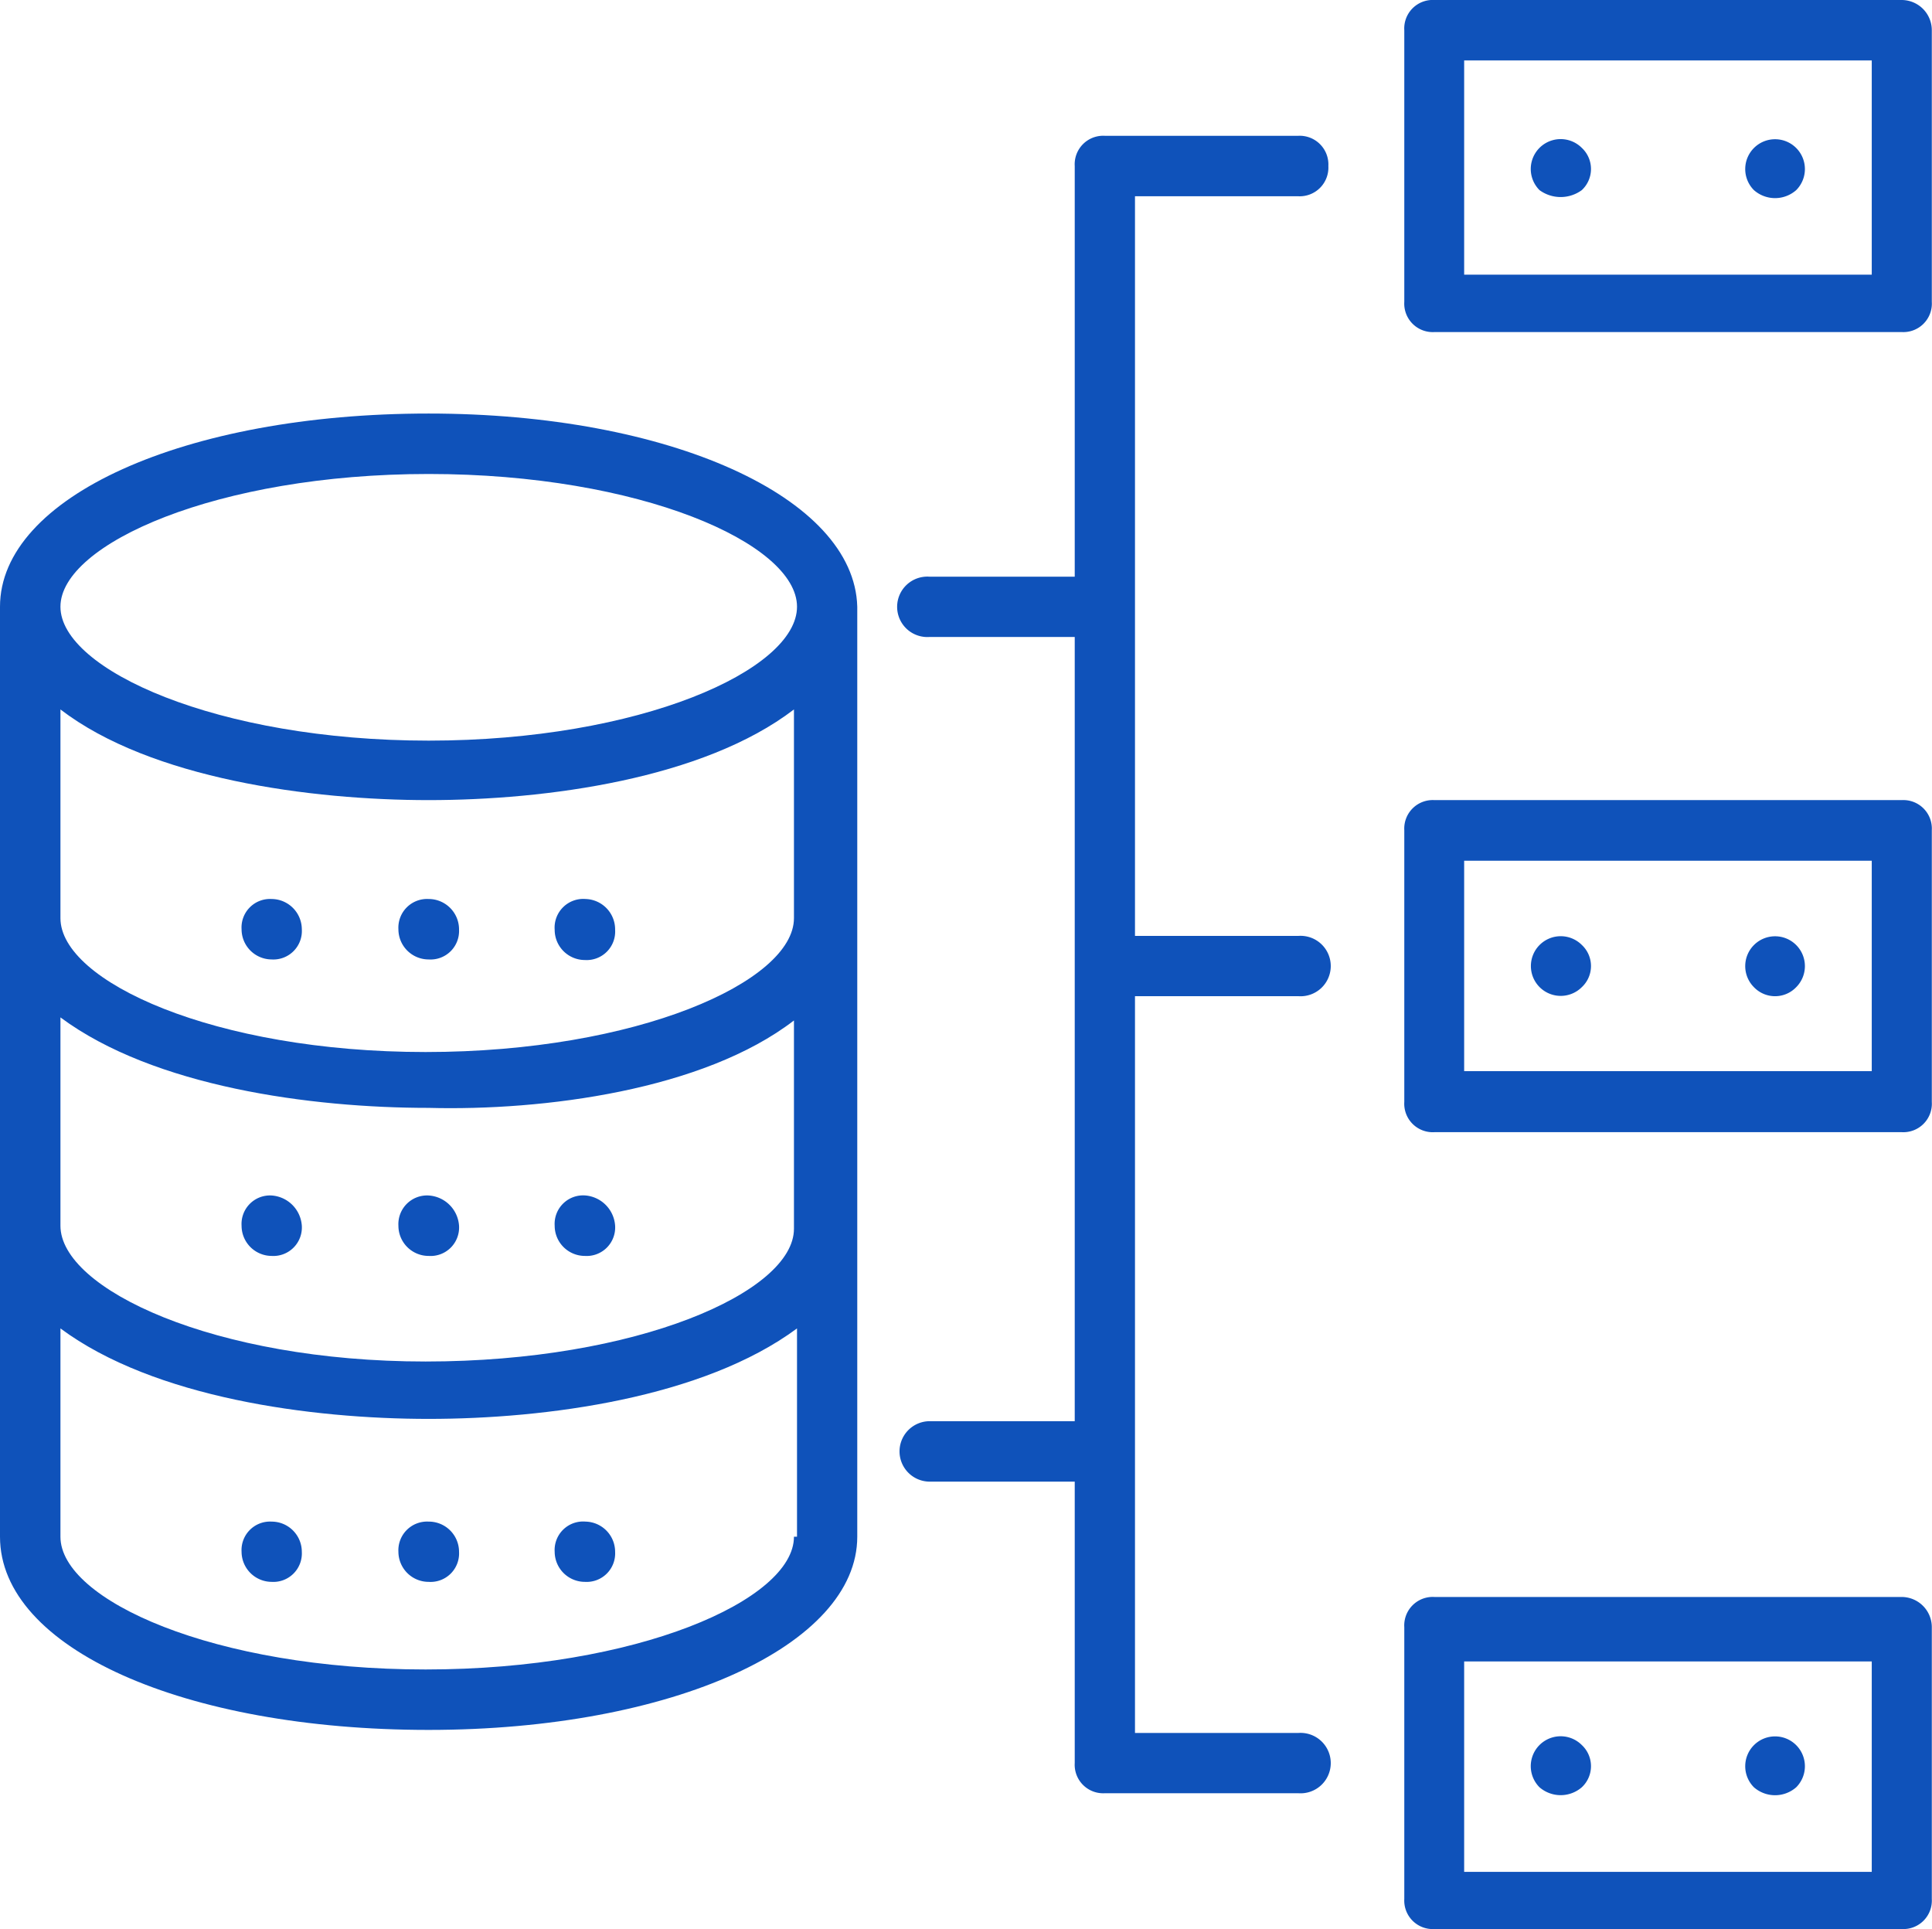
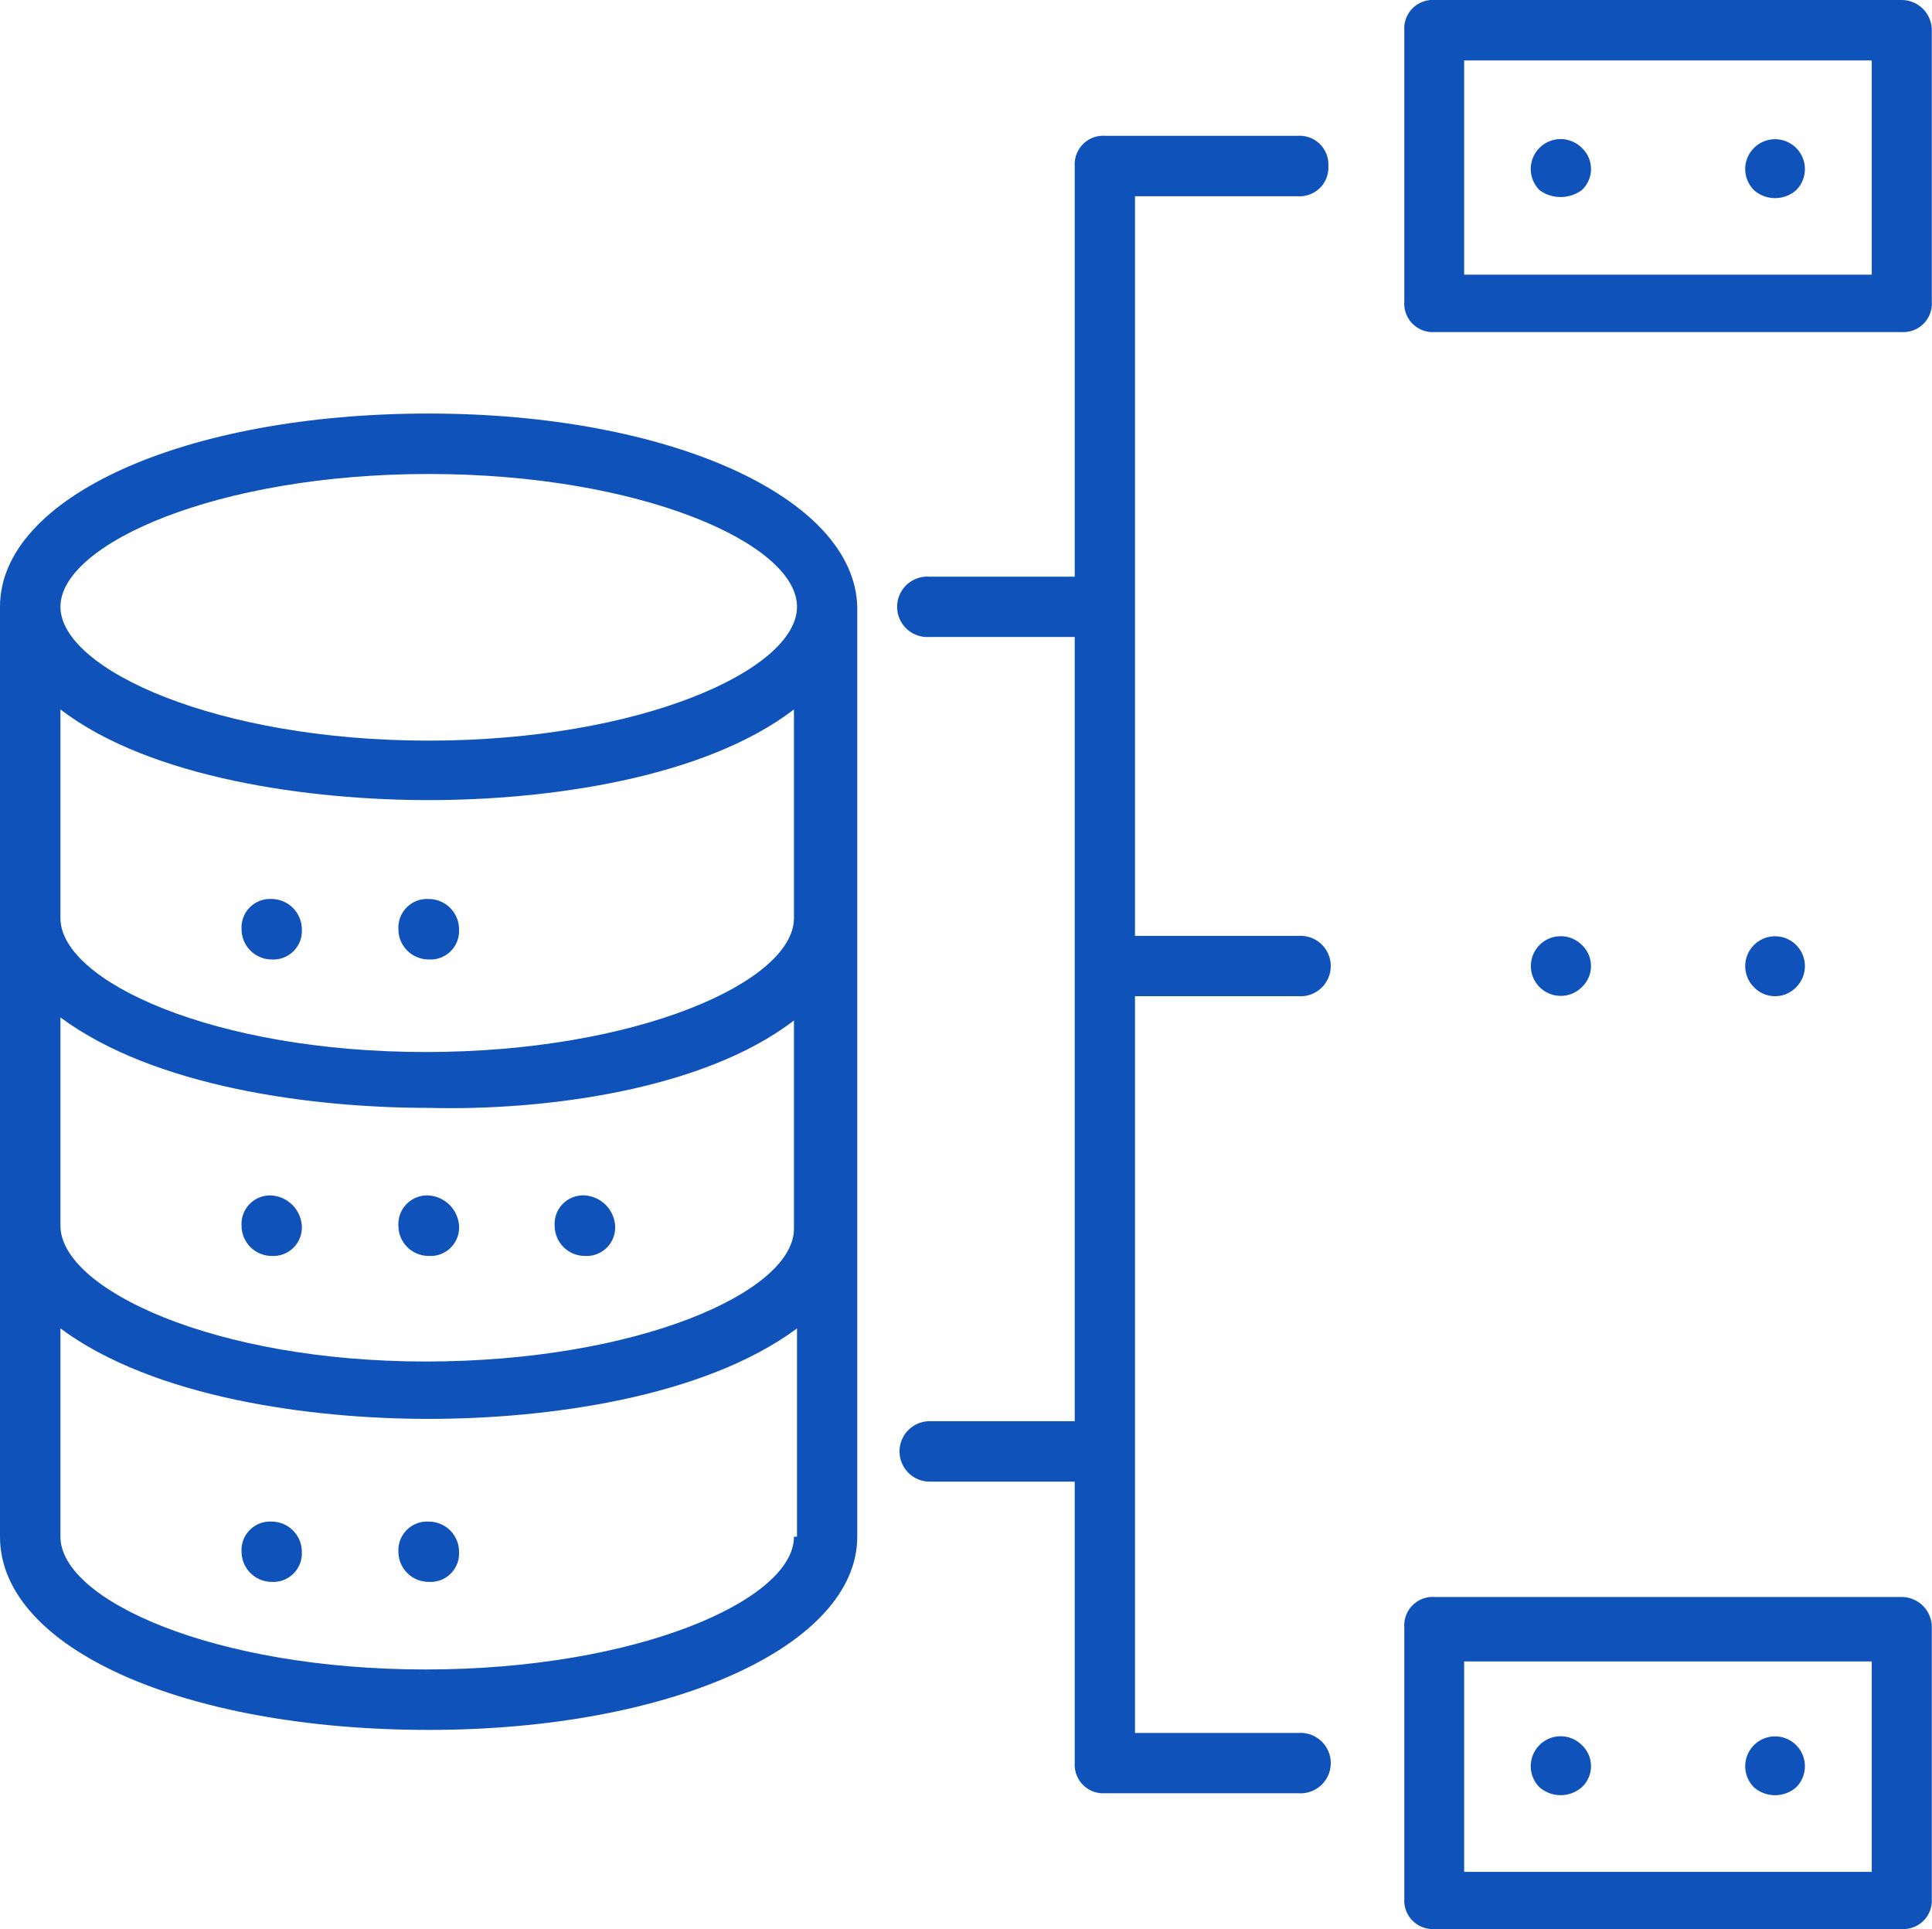
<svg xmlns="http://www.w3.org/2000/svg" viewBox="0 0 101.01 100.85">
  <defs>
    <style>.cls-1{fill:#0f52ba;}</style>
  </defs>
  <g id="レイヤー_2" data-name="レイヤー 2">
    <g id="レイヤー_2-2" data-name="レイヤー 2">
      <path class="cls-1" d="M99.43,0H75a1.49,1.49,0,0,0-1.58,1.58v14.2A1.49,1.49,0,0,0,75,17.36H99.43A1.49,1.49,0,0,0,101,15.78V1.58A1.58,1.58,0,0,0,99.43,0ZM97.86,14.36H76.55V3.16H97.86Z" />
      <path class="cls-1" d="M82.7,9.94a1.51,1.51,0,0,0,0-2.21,1.56,1.56,0,0,0-2.21,2.21A1.87,1.87,0,0,0,82.7,9.94Z" />
-       <path class="cls-1" d="M93.91,9.94a1.56,1.56,0,1,0-2.21,0A1.67,1.67,0,0,0,93.91,9.94Z" />
+       <path class="cls-1" d="M93.91,9.94a1.56,1.56,0,1,0-2.21,0A1.67,1.67,0,0,0,93.91,9.94" />
      <path class="cls-1" d="M22.41,21.62C9.63,21.62,0,26,0,31.72V80.34c0,5.84,9.63,10.1,22.41,10.1S44.82,86,44.82,80.34V31.72C44.67,26,35,21.62,22.41,21.62Zm19.1,31.73V64.24c0,3.31-8.21,6.94-19.26,6.94S3.16,67.39,3.16,64.08V53.19c4.89,3.63,13.1,4.73,19.25,4.73C28.41,58.08,36.77,57,41.51,53.35Zm0-16.26V48c0,3.32-8.21,7-19.26,7S3.16,51.3,3.16,48V37.09c4.73,3.63,13.1,4.74,19.25,4.74S36.77,40.72,41.51,37.09ZM22.41,24.78c11.05,0,19.26,3.63,19.26,6.94s-8.21,7-19.26,7S3.16,35,3.16,31.72,11.36,24.78,22.41,24.78Zm19.1,55.56c0,3.31-8.21,6.94-19.26,6.94S3.16,83.65,3.16,80.34V69.45c4.89,3.63,13.1,4.73,19.25,4.73s14.36-1.1,19.26-4.73V80.34Z" />
      <path class="cls-1" d="M14.2,47a1.49,1.49,0,0,0-1.57,1.58,1.58,1.58,0,0,0,1.57,1.58,1.49,1.49,0,0,0,1.58-1.58A1.59,1.59,0,0,0,14.2,47Z" />
      <path class="cls-1" d="M22.41,47a1.5,1.5,0,0,0-1.58,1.58,1.58,1.58,0,0,0,1.58,1.58A1.49,1.49,0,0,0,24,48.61,1.59,1.59,0,0,0,22.41,47Z" />
-       <path class="cls-1" d="M30.62,47A1.5,1.5,0,0,0,29,48.61a1.58,1.58,0,0,0,1.58,1.58,1.49,1.49,0,0,0,1.58-1.58A1.59,1.59,0,0,0,30.62,47Z" />
      <path class="cls-1" d="M14.2,62.5a1.49,1.49,0,0,0-1.57,1.58,1.58,1.58,0,0,0,1.57,1.58,1.49,1.49,0,0,0,1.58-1.58A1.7,1.7,0,0,0,14.2,62.5Z" />
      <path class="cls-1" d="M22.41,62.5a1.5,1.5,0,0,0-1.58,1.58,1.58,1.58,0,0,0,1.58,1.58A1.49,1.49,0,0,0,24,64.08,1.7,1.7,0,0,0,22.41,62.5Z" />
      <path class="cls-1" d="M30.62,62.5A1.49,1.49,0,0,0,29,64.08a1.58,1.58,0,0,0,1.58,1.58,1.49,1.49,0,0,0,1.58-1.58A1.7,1.7,0,0,0,30.62,62.5Z" />
      <path class="cls-1" d="M14.2,79.55a1.49,1.49,0,0,0-1.57,1.58A1.58,1.58,0,0,0,14.2,82.7a1.49,1.49,0,0,0,1.58-1.57A1.58,1.58,0,0,0,14.2,79.55Z" />
      <path class="cls-1" d="M22.41,79.55a1.5,1.5,0,0,0-1.58,1.58,1.58,1.58,0,0,0,1.58,1.57A1.49,1.49,0,0,0,24,81.13,1.58,1.58,0,0,0,22.41,79.55Z" />
-       <path class="cls-1" d="M30.62,79.55A1.49,1.49,0,0,0,29,81.13a1.58,1.58,0,0,0,1.58,1.57,1.49,1.49,0,0,0,1.58-1.57A1.58,1.58,0,0,0,30.62,79.55Z" />
      <path class="cls-1" d="M59.34,10.26h8.53a1.5,1.5,0,0,0,1.58-1.58A1.5,1.5,0,0,0,67.87,7.1H57.77a1.49,1.49,0,0,0-1.58,1.58V30.15H48.61a1.58,1.58,0,1,0,0,3.15h7.58v41H48.61a1.58,1.58,0,0,0,0,3.16h7.58V92.17a1.49,1.49,0,0,0,1.58,1.58h10.1a1.58,1.58,0,1,0,0-3.15H59.34V52.08h8.53a1.58,1.58,0,1,0,0-3.15H59.34Z" />
      <path class="cls-1" d="M99.43,83.49H75a1.49,1.49,0,0,0-1.58,1.58V99.28A1.49,1.49,0,0,0,75,100.85H99.43A1.49,1.49,0,0,0,101,99.28V85.07A1.58,1.58,0,0,0,99.43,83.49ZM97.86,97.86H76.55v-11H97.86Z" />
-       <path class="cls-1" d="M99.43,41.83H75a1.49,1.49,0,0,0-1.58,1.57V57.61A1.49,1.49,0,0,0,75,59.19H99.43A1.49,1.49,0,0,0,101,57.61V43.4A1.49,1.49,0,0,0,99.43,41.83ZM97.86,56H76.55V45H97.86Z" />
      <path class="cls-1" d="M82.7,51.61a1.51,1.51,0,0,0,0-2.21,1.56,1.56,0,1,0,0,2.21Z" />
      <path class="cls-1" d="M93.91,51.61a1.56,1.56,0,1,0-2.21,0A1.53,1.53,0,0,0,93.91,51.61Z" />
      <path class="cls-1" d="M82.7,93.44a1.51,1.51,0,0,0,0-2.21,1.56,1.56,0,0,0-2.21,2.21A1.69,1.69,0,0,0,82.7,93.44Z" />
      <path class="cls-1" d="M93.91,93.44a1.56,1.56,0,1,0-2.21,0A1.68,1.68,0,0,0,93.91,93.44Z" />
    </g>
  </g>
</svg>